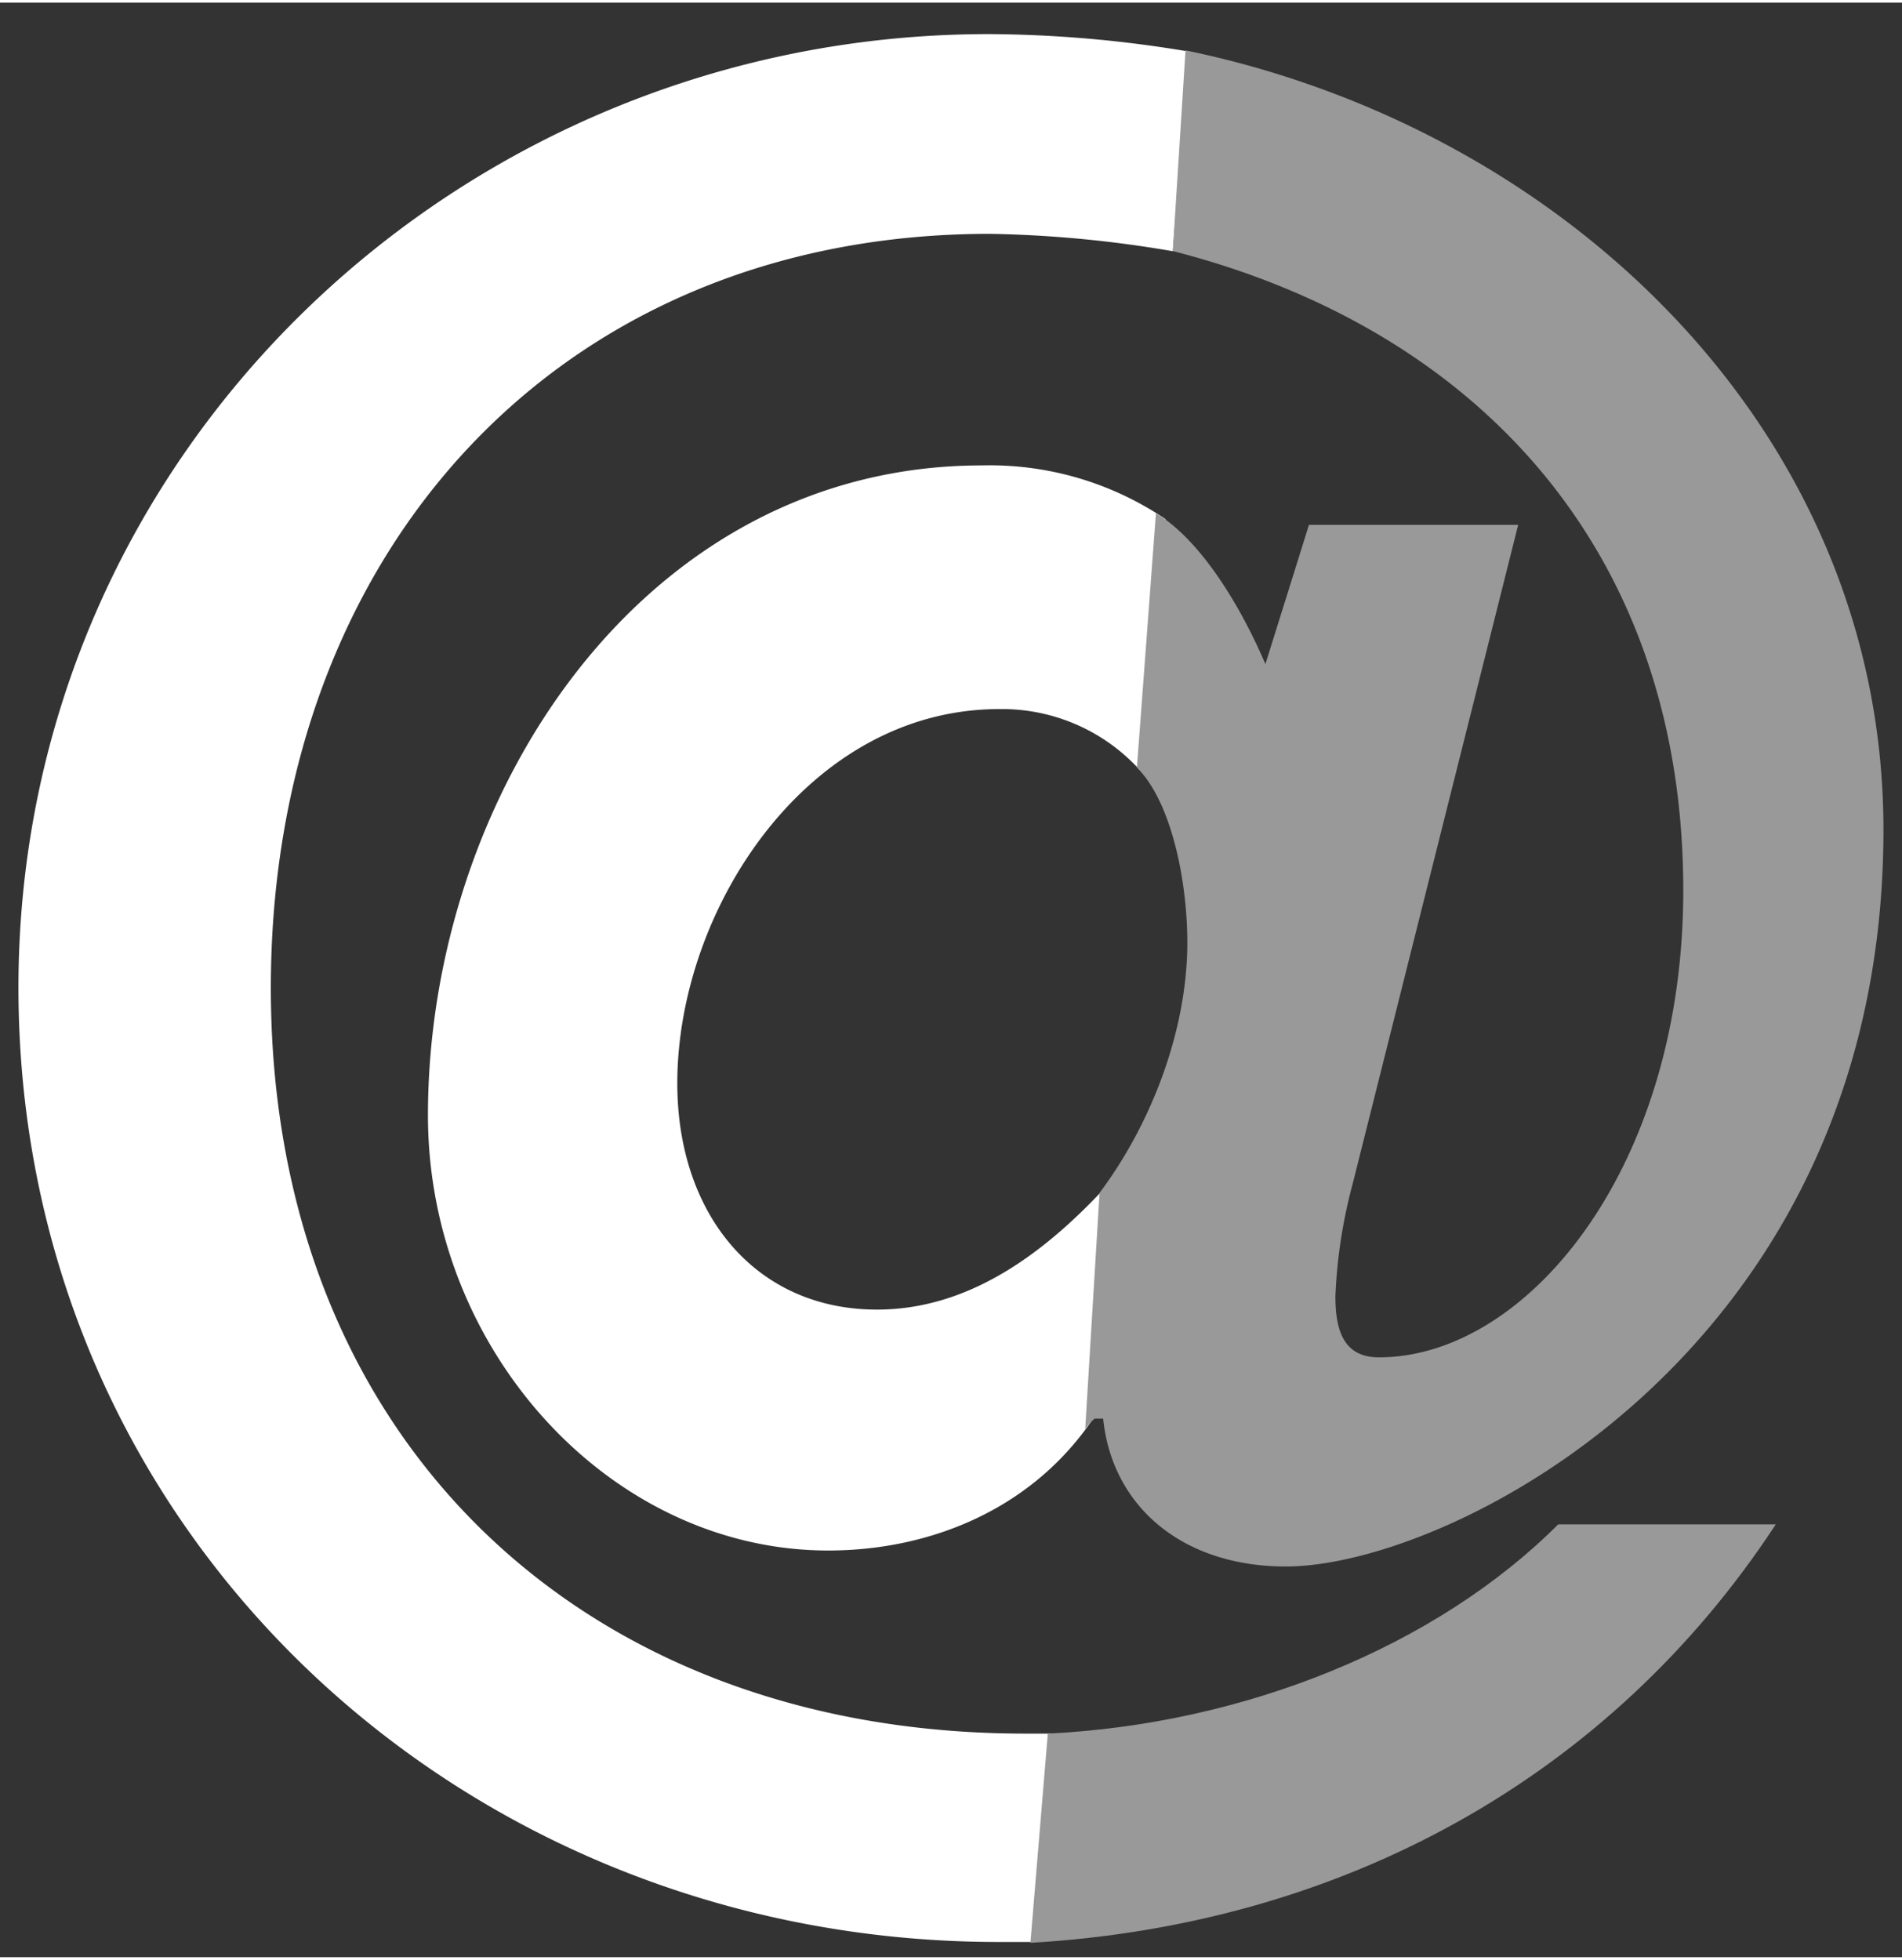
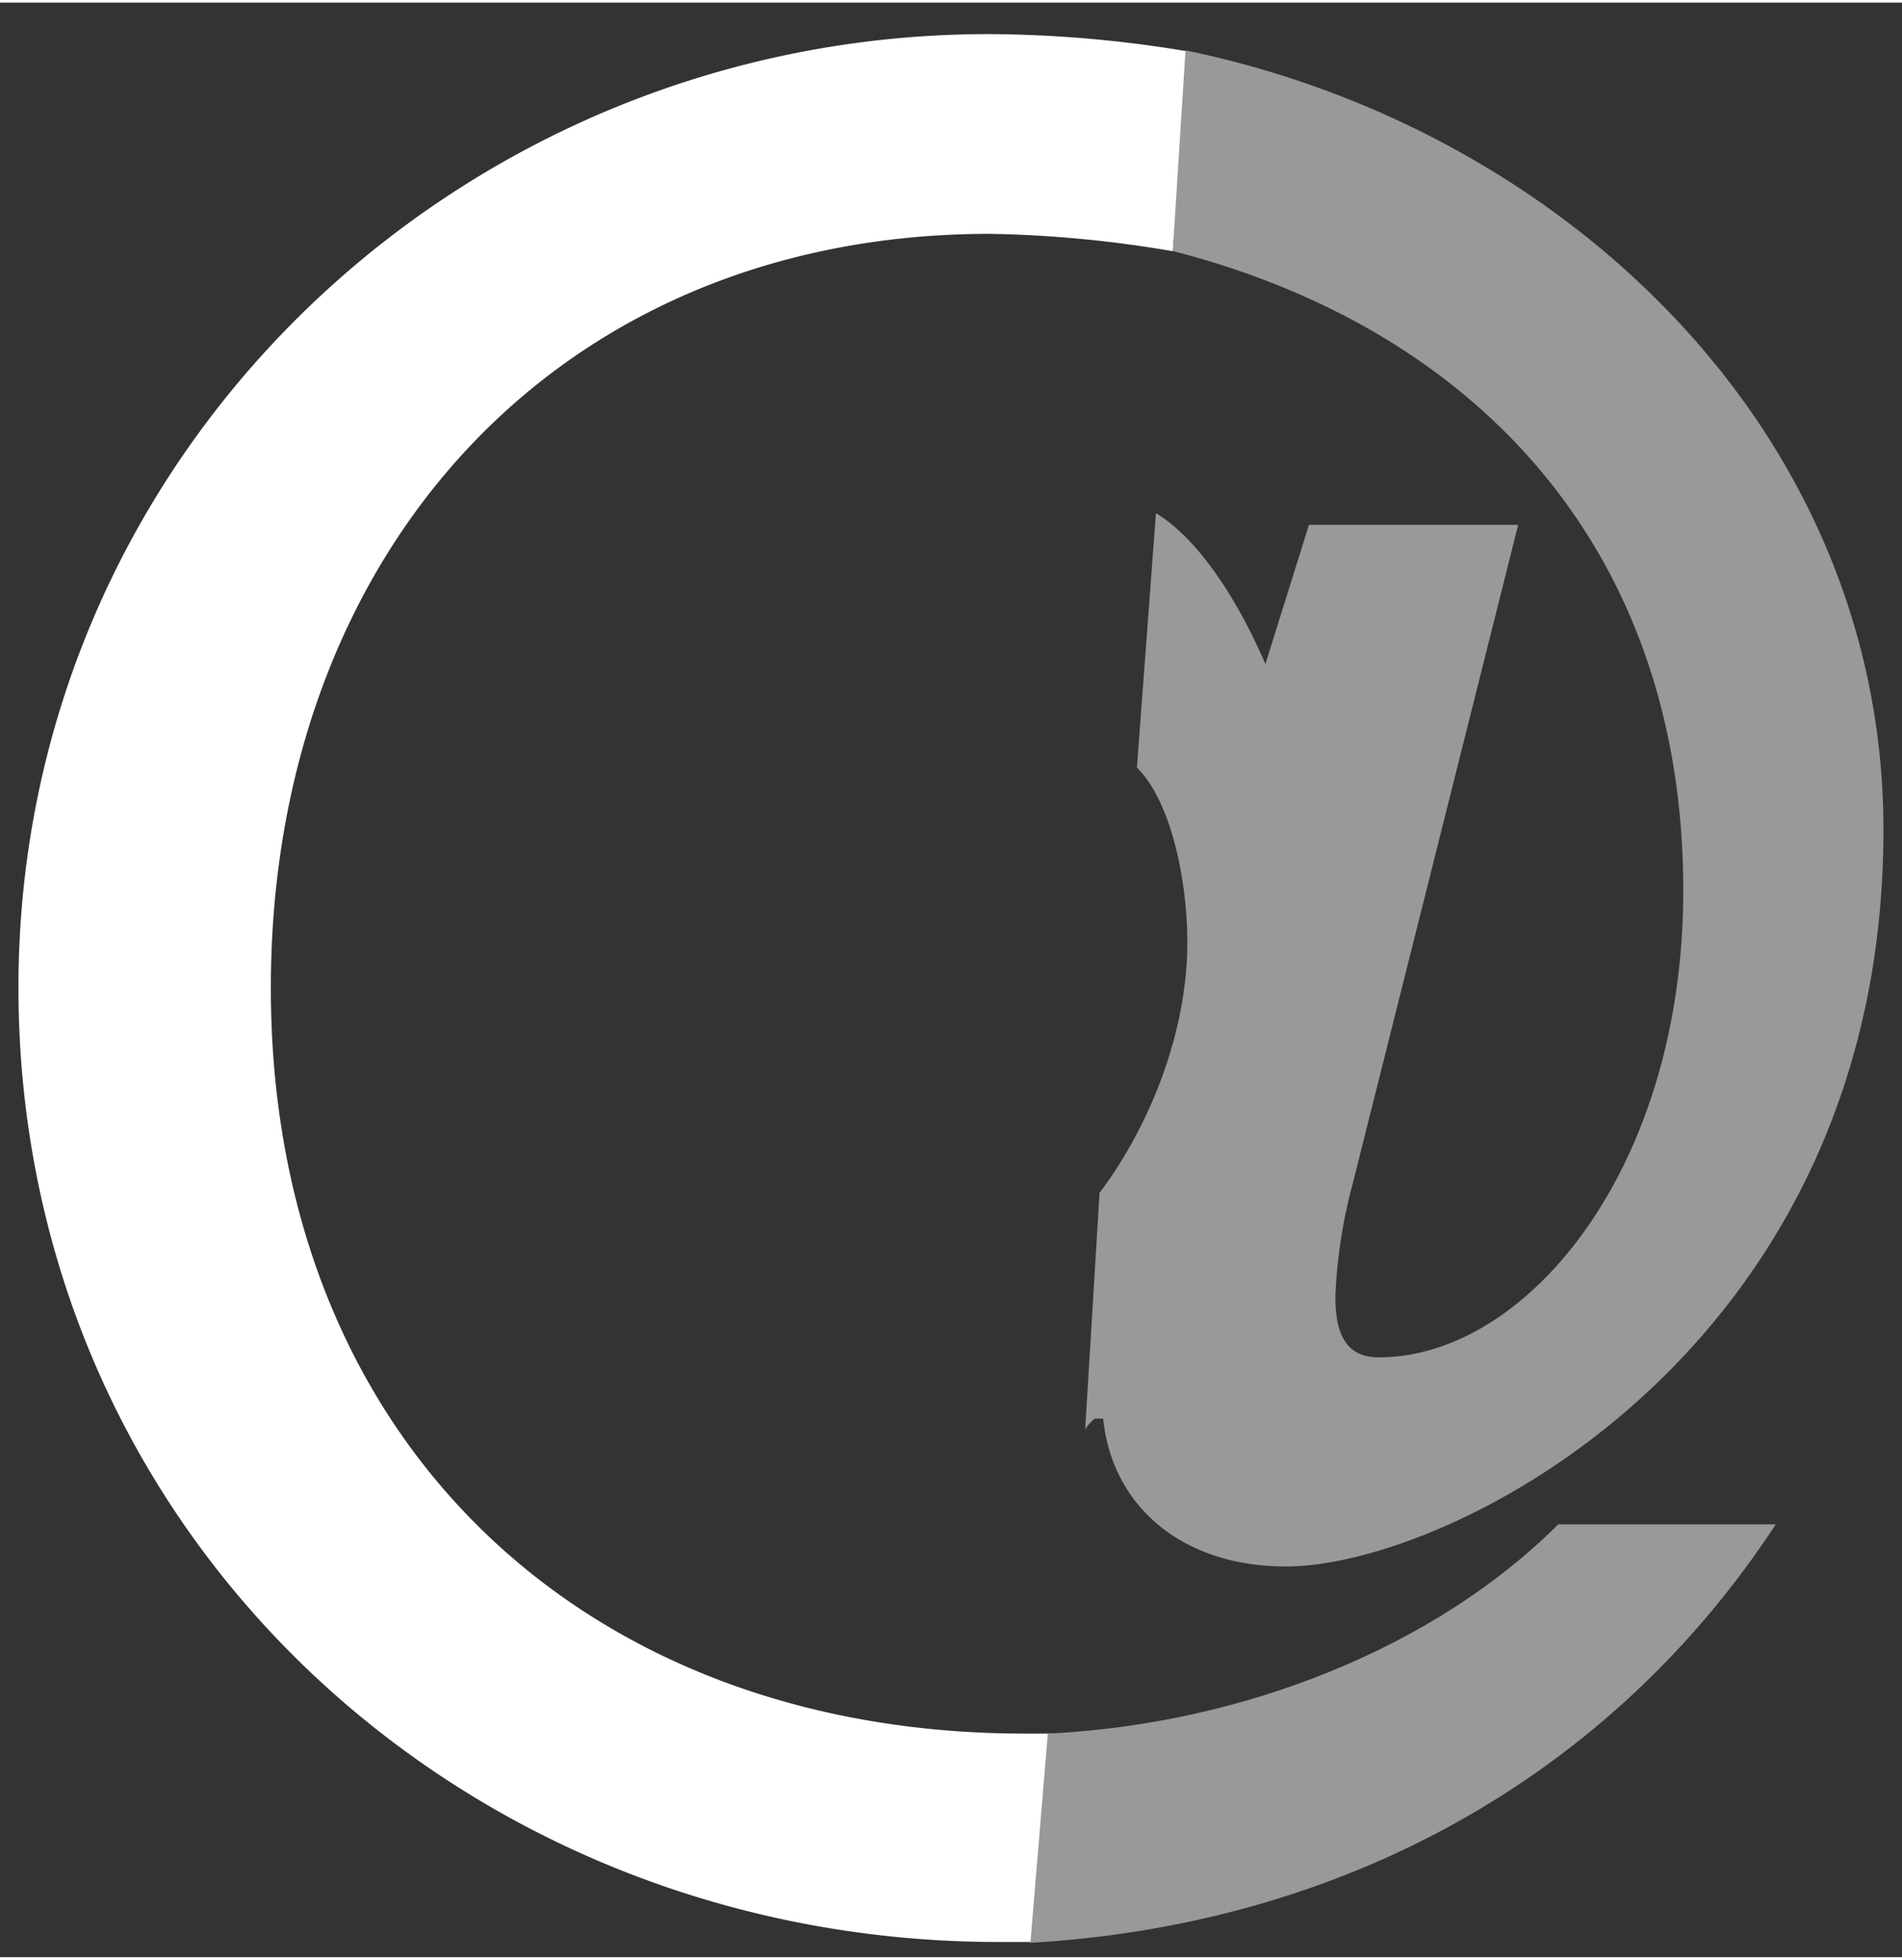
<svg xmlns="http://www.w3.org/2000/svg" viewBox="0 0 200 205.51" width="66" height="68">
  <rect x="0" y="0" width="200" height="205.51" fill="#333333" stroke="none" />
  <defs>
    <style>.cls-1{fill:none;}.cls-2{fill:#fff;}.cls-3{fill:#999;}</style>
  </defs>
  <g id="Calque_2" data-name="Calque 2">
    <g id="Calque_1-2" data-name="Calque 1">
      <path class="cls-1" d="M105,73.37c-19.21,0-33.85,22-33.85,39.34,0,14.64,8.23,23.79,21,23.79,10.07,0,18.3-5.49,24.71-13.72l3.66-42.09C116,76.11,110.52,73.37,105,73.37Z" />
-       <path class="cls-1" d="M85.82,162.73c-22.88,0-42.09-21-42.09-45.75,0-33.85,22.87-68.32,58.25-68.32a36,36,0,0,1,19.22,5.49L123,26.7a137.33,137.33,0,0,0-19.22-1.83c-46.66,0-75.64,33.86-75.64,79.3,0,47.28,32.94,78.39,79.3,78.39h4.58l2.74-33.86A37,37,0,0,1,85.82,162.73Z" />
-       <path class="cls-2" d="M92.22,137.42c-12.81,0-21-10.07-21-23.79,0-18.3,13.72-39.35,33.85-39.35a19.56,19.56,0,0,1,15.56,7.32l1.93-27.29a33,33,0,0,0-19.32-5.65C67.52,48.66,45,83.43,45,117c0,24.71,19.21,45.75,42.09,45.75,11,0,22-4.57,28.36-14.64l1.83-24.7C110.52,131,102.29,137.42,92.22,137.42Z" />
+       <path class="cls-1" d="M85.82,162.73c-22.88,0-42.09-21-42.09-45.75,0-33.85,22.87-68.32,58.25-68.32a36,36,0,0,1,19.22,5.49L123,26.7a137.33,137.33,0,0,0-19.22-1.83h4.58l2.74-33.86A37,37,0,0,1,85.82,162.73Z" />
      <path class="cls-2" d="M107.78,182c-46.67,0-79.3-31.11-79.3-78.39,0-45.75,30.19-79.3,75.64-79.3a125.16,125.16,0,0,1,19.21,1.83l1.64-21a129.53,129.53,0,0,0-20.85-1.83C48.61,3.22,1.94,47.14,1.94,103.56,1.94,160.9,48.61,203.91,105,203.91c1.83,0,3,0,3.92,0L110.52,182Z" />
      <path class="cls-3" d="M186.73,160H163.85c-12.81,12.81-32.94,21-53.67,22l-1.83,22C141.28,202.08,169.34,186.52,186.73,160Z" />
      <path class="cls-3" d="M177,93.34c0,29.28-16.47,49.1-32,49.1-3.66,0-4.58-2.74-4.58-6.4a53.89,53.89,0,0,1,1.83-11.9l17.39-69.23h-22l-4.58,14.64c-2.74-6.41-6.93-13.12-11.51-15.87l-2,26.74c3.66,3.66,5.3,12,5.3,18.41,0,9.15-3.74,19-9.23,26.32L114.11,150a5,5,0,0,1,1-1.12H116c.92,9.15,8.24,15.55,19.22,15.55,17.38,0,62.83-22.87,62.83-77.47,0-41.78-33.44-73.71-73.39-81.94l-1.34,21.1C155.36,34.33,177,57.65,177,93.34Z" />
      <rect class="cls-1" width="200" height="205.51" />
    </g>
  </g>
</svg>